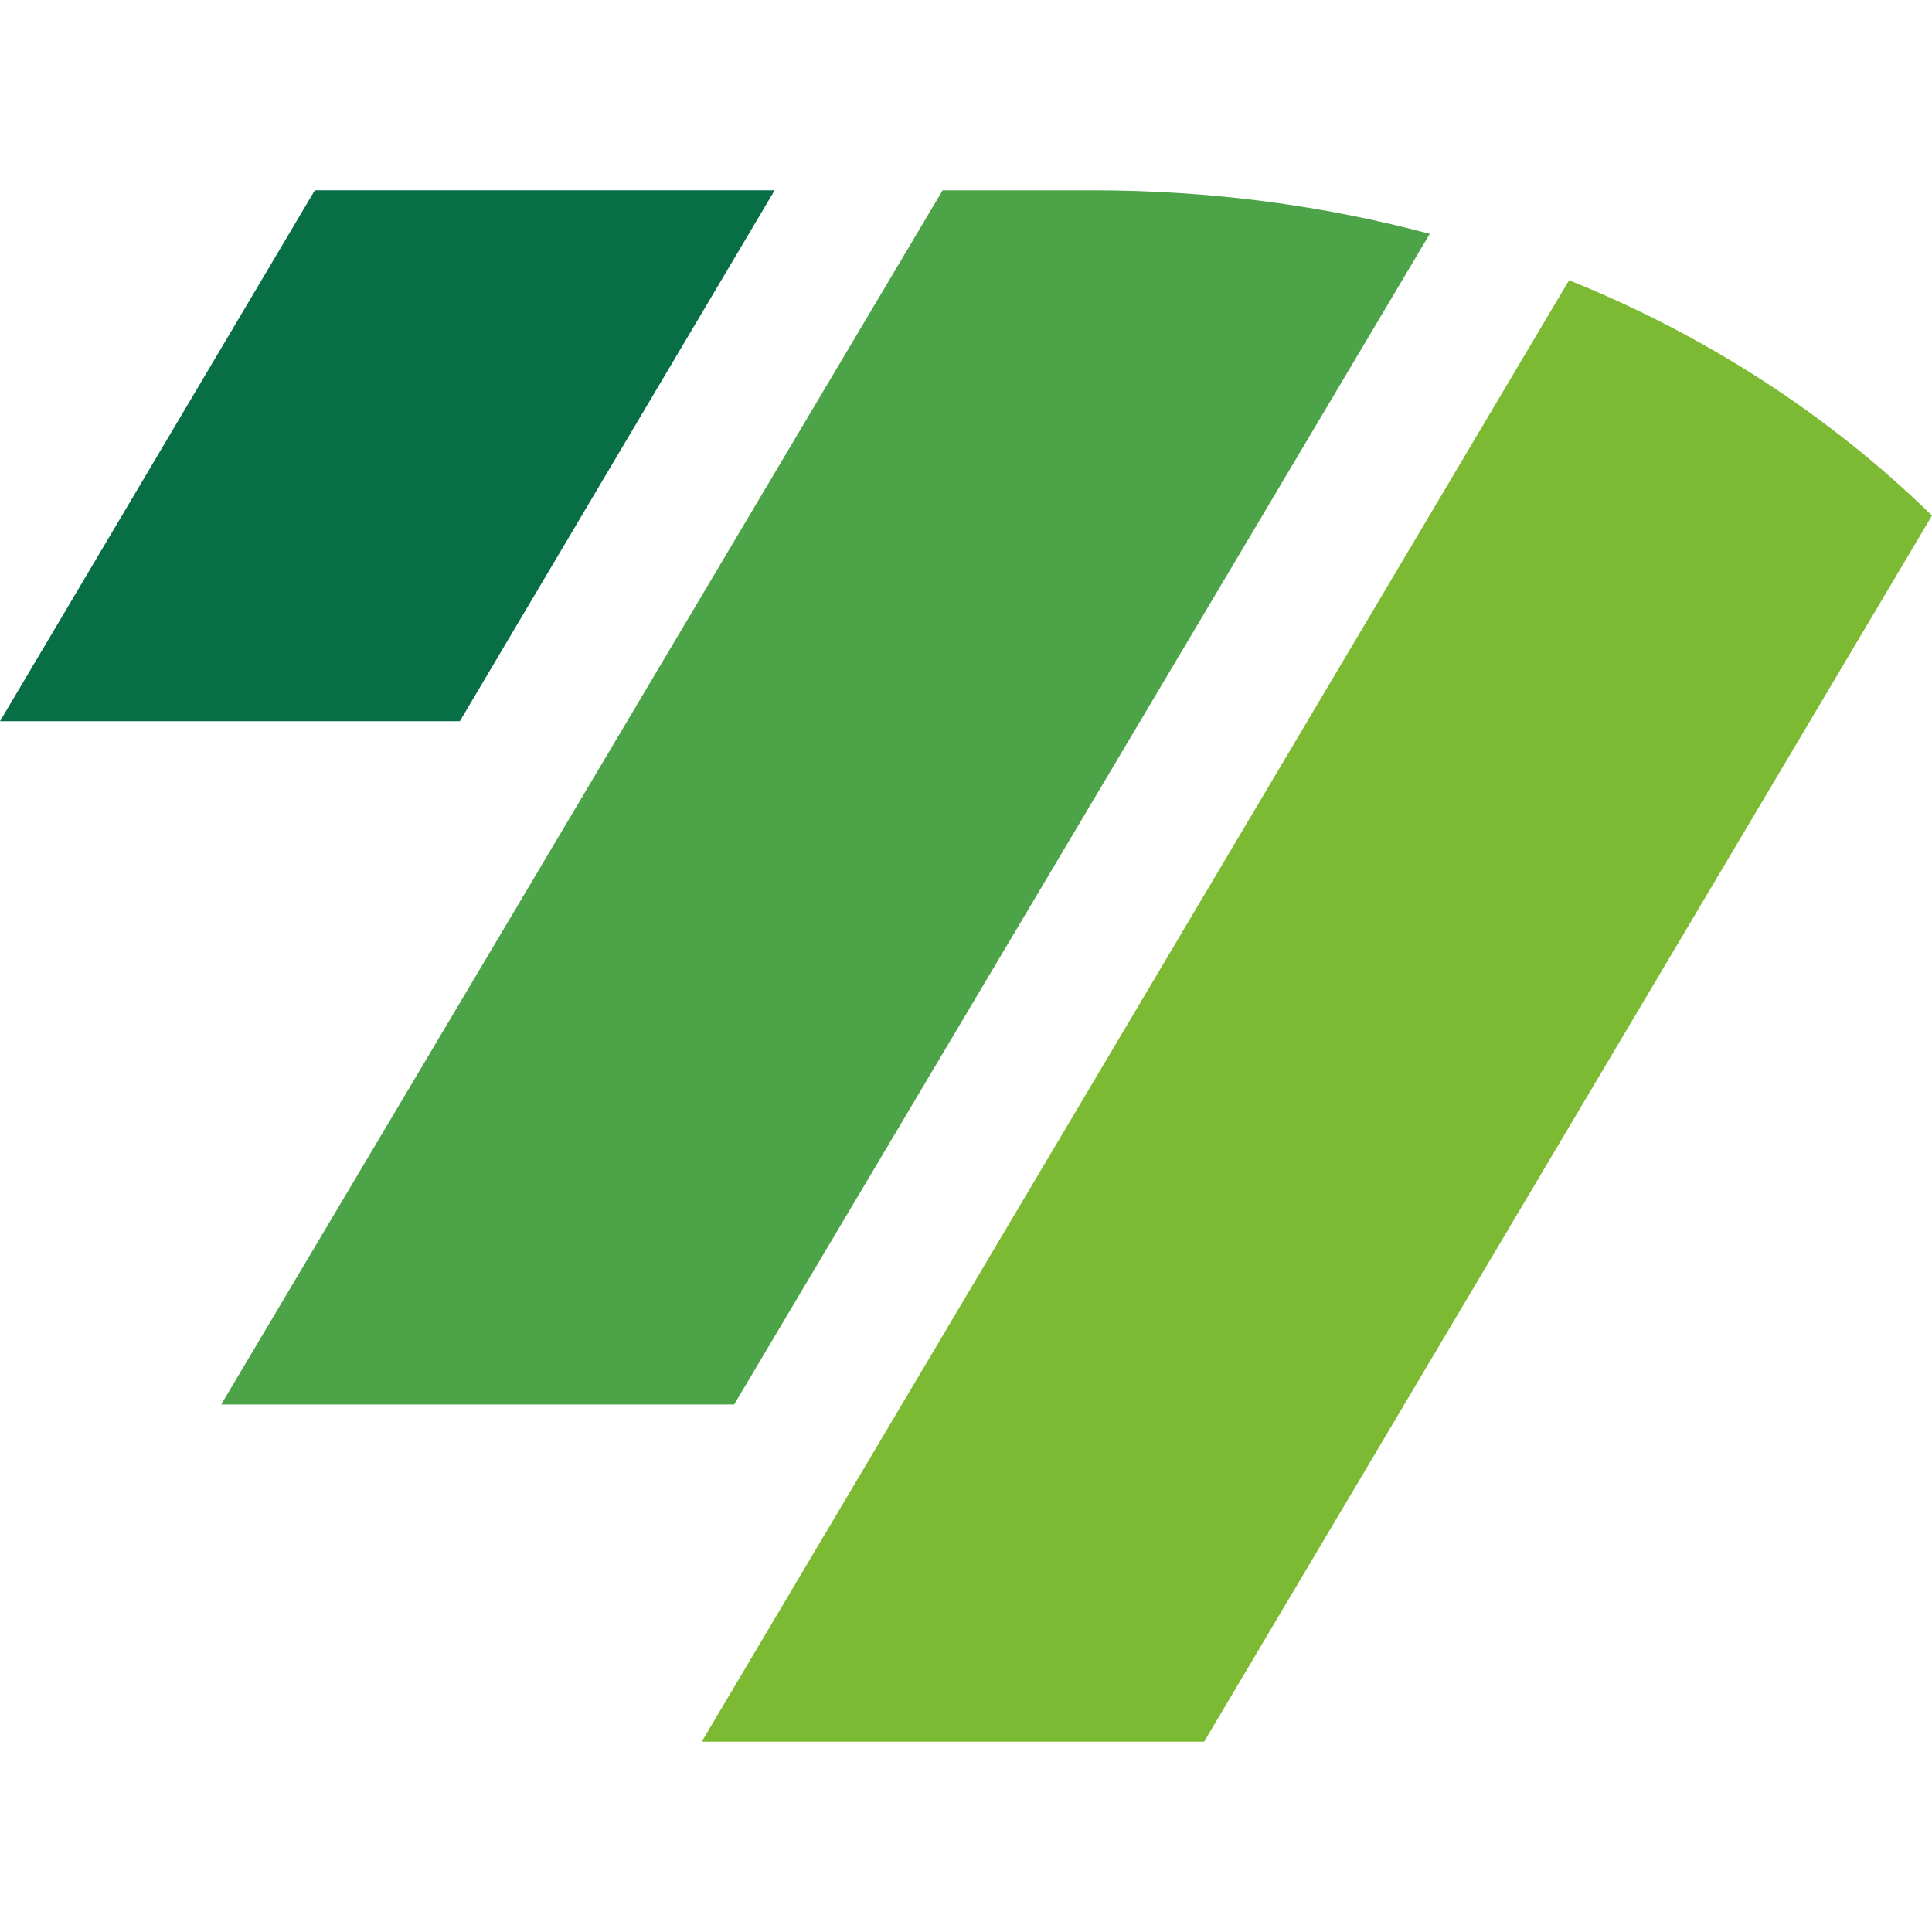
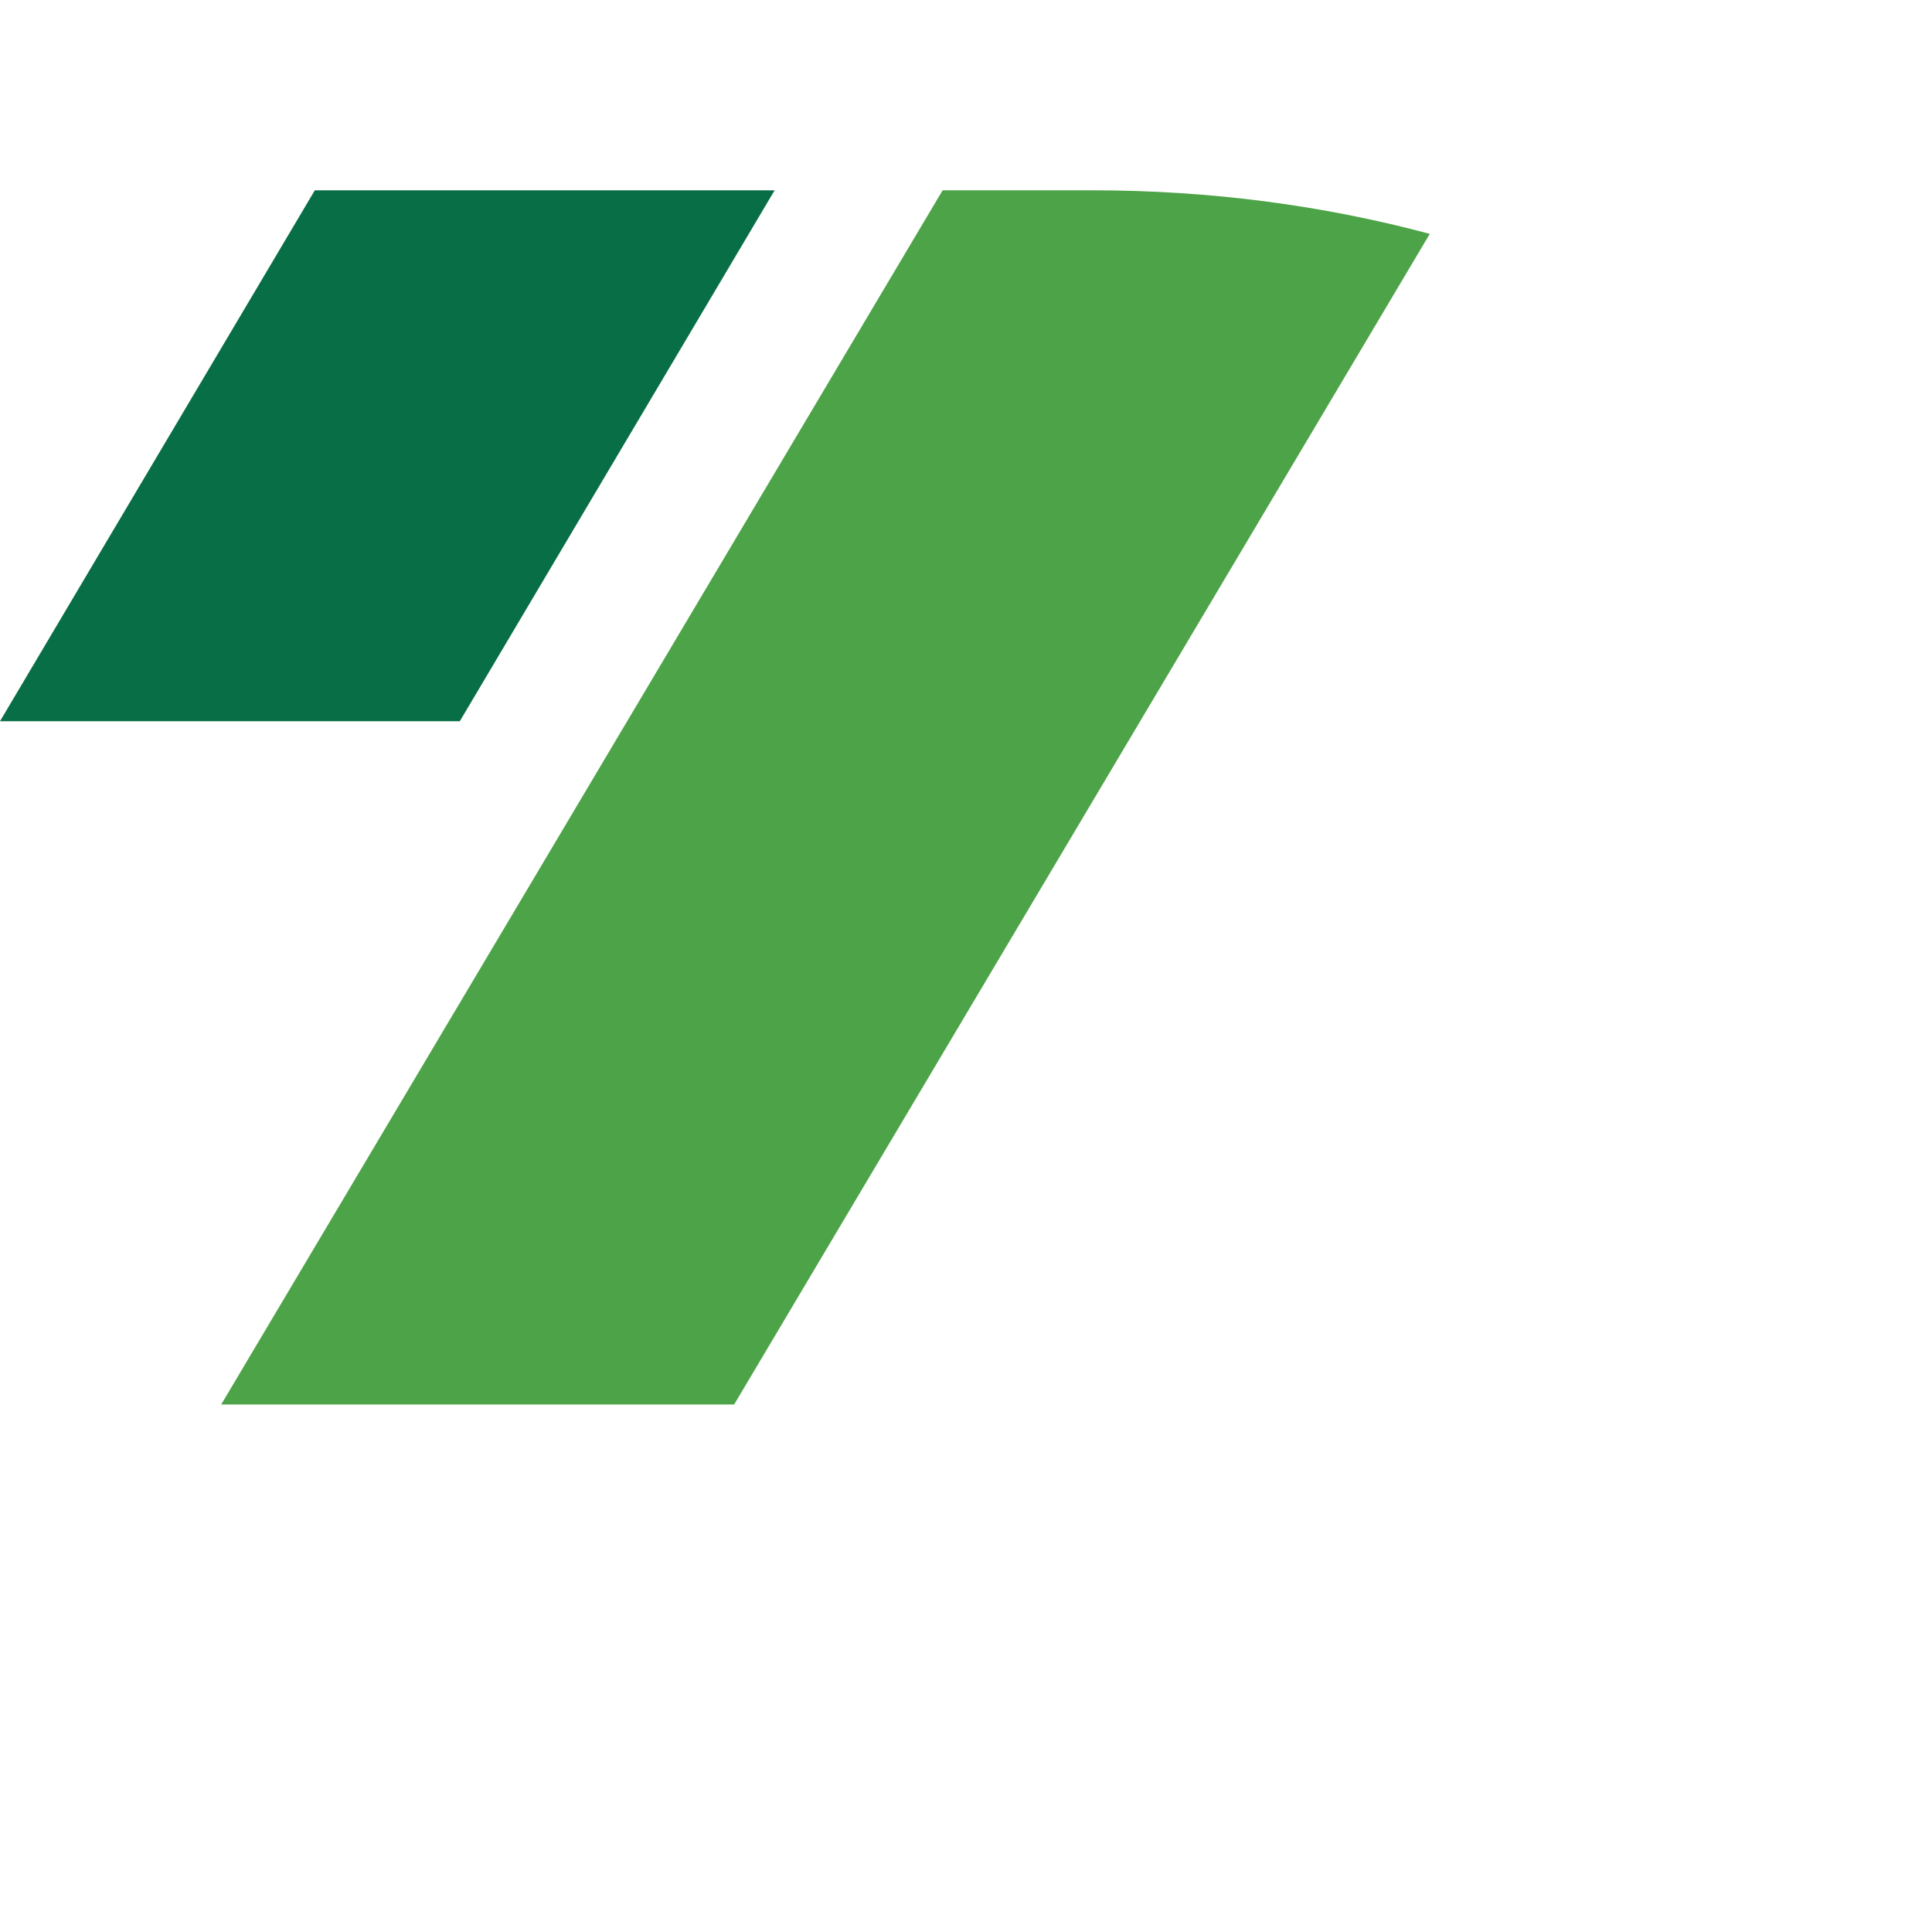
<svg xmlns="http://www.w3.org/2000/svg" id="Capa_1" data-name="Capa 1" viewBox="0 0 200 200">
  <defs>
    <style>
      .cls-1 {
        fill: #4da347;
      }

      .cls-1, .cls-2, .cls-3 {
        stroke-width: 0px;
      }

      .cls-2 {
        fill: #7dba33;
      }

      .cls-3 {
        fill: #086e45;
      }
    </style>
  </defs>
  <polygon class="cls-3" points="47.6 74.66 80.19 19.7 32.59 19.7 0 74.66 47.6 74.66" />
-   <path class="cls-2" d="M124.65,180.3l75.35-126.93c-10.57-10.32-23.27-18.6-37.57-24.36l-89.79,151.29h52.02-.02Z" />
  <path class="cls-1" d="M113.06,19.7h-15.48L22.9,145.39h53.1L148.01,24.21c-10.98-2.94-22.68-4.51-34.93-4.51" />
</svg>